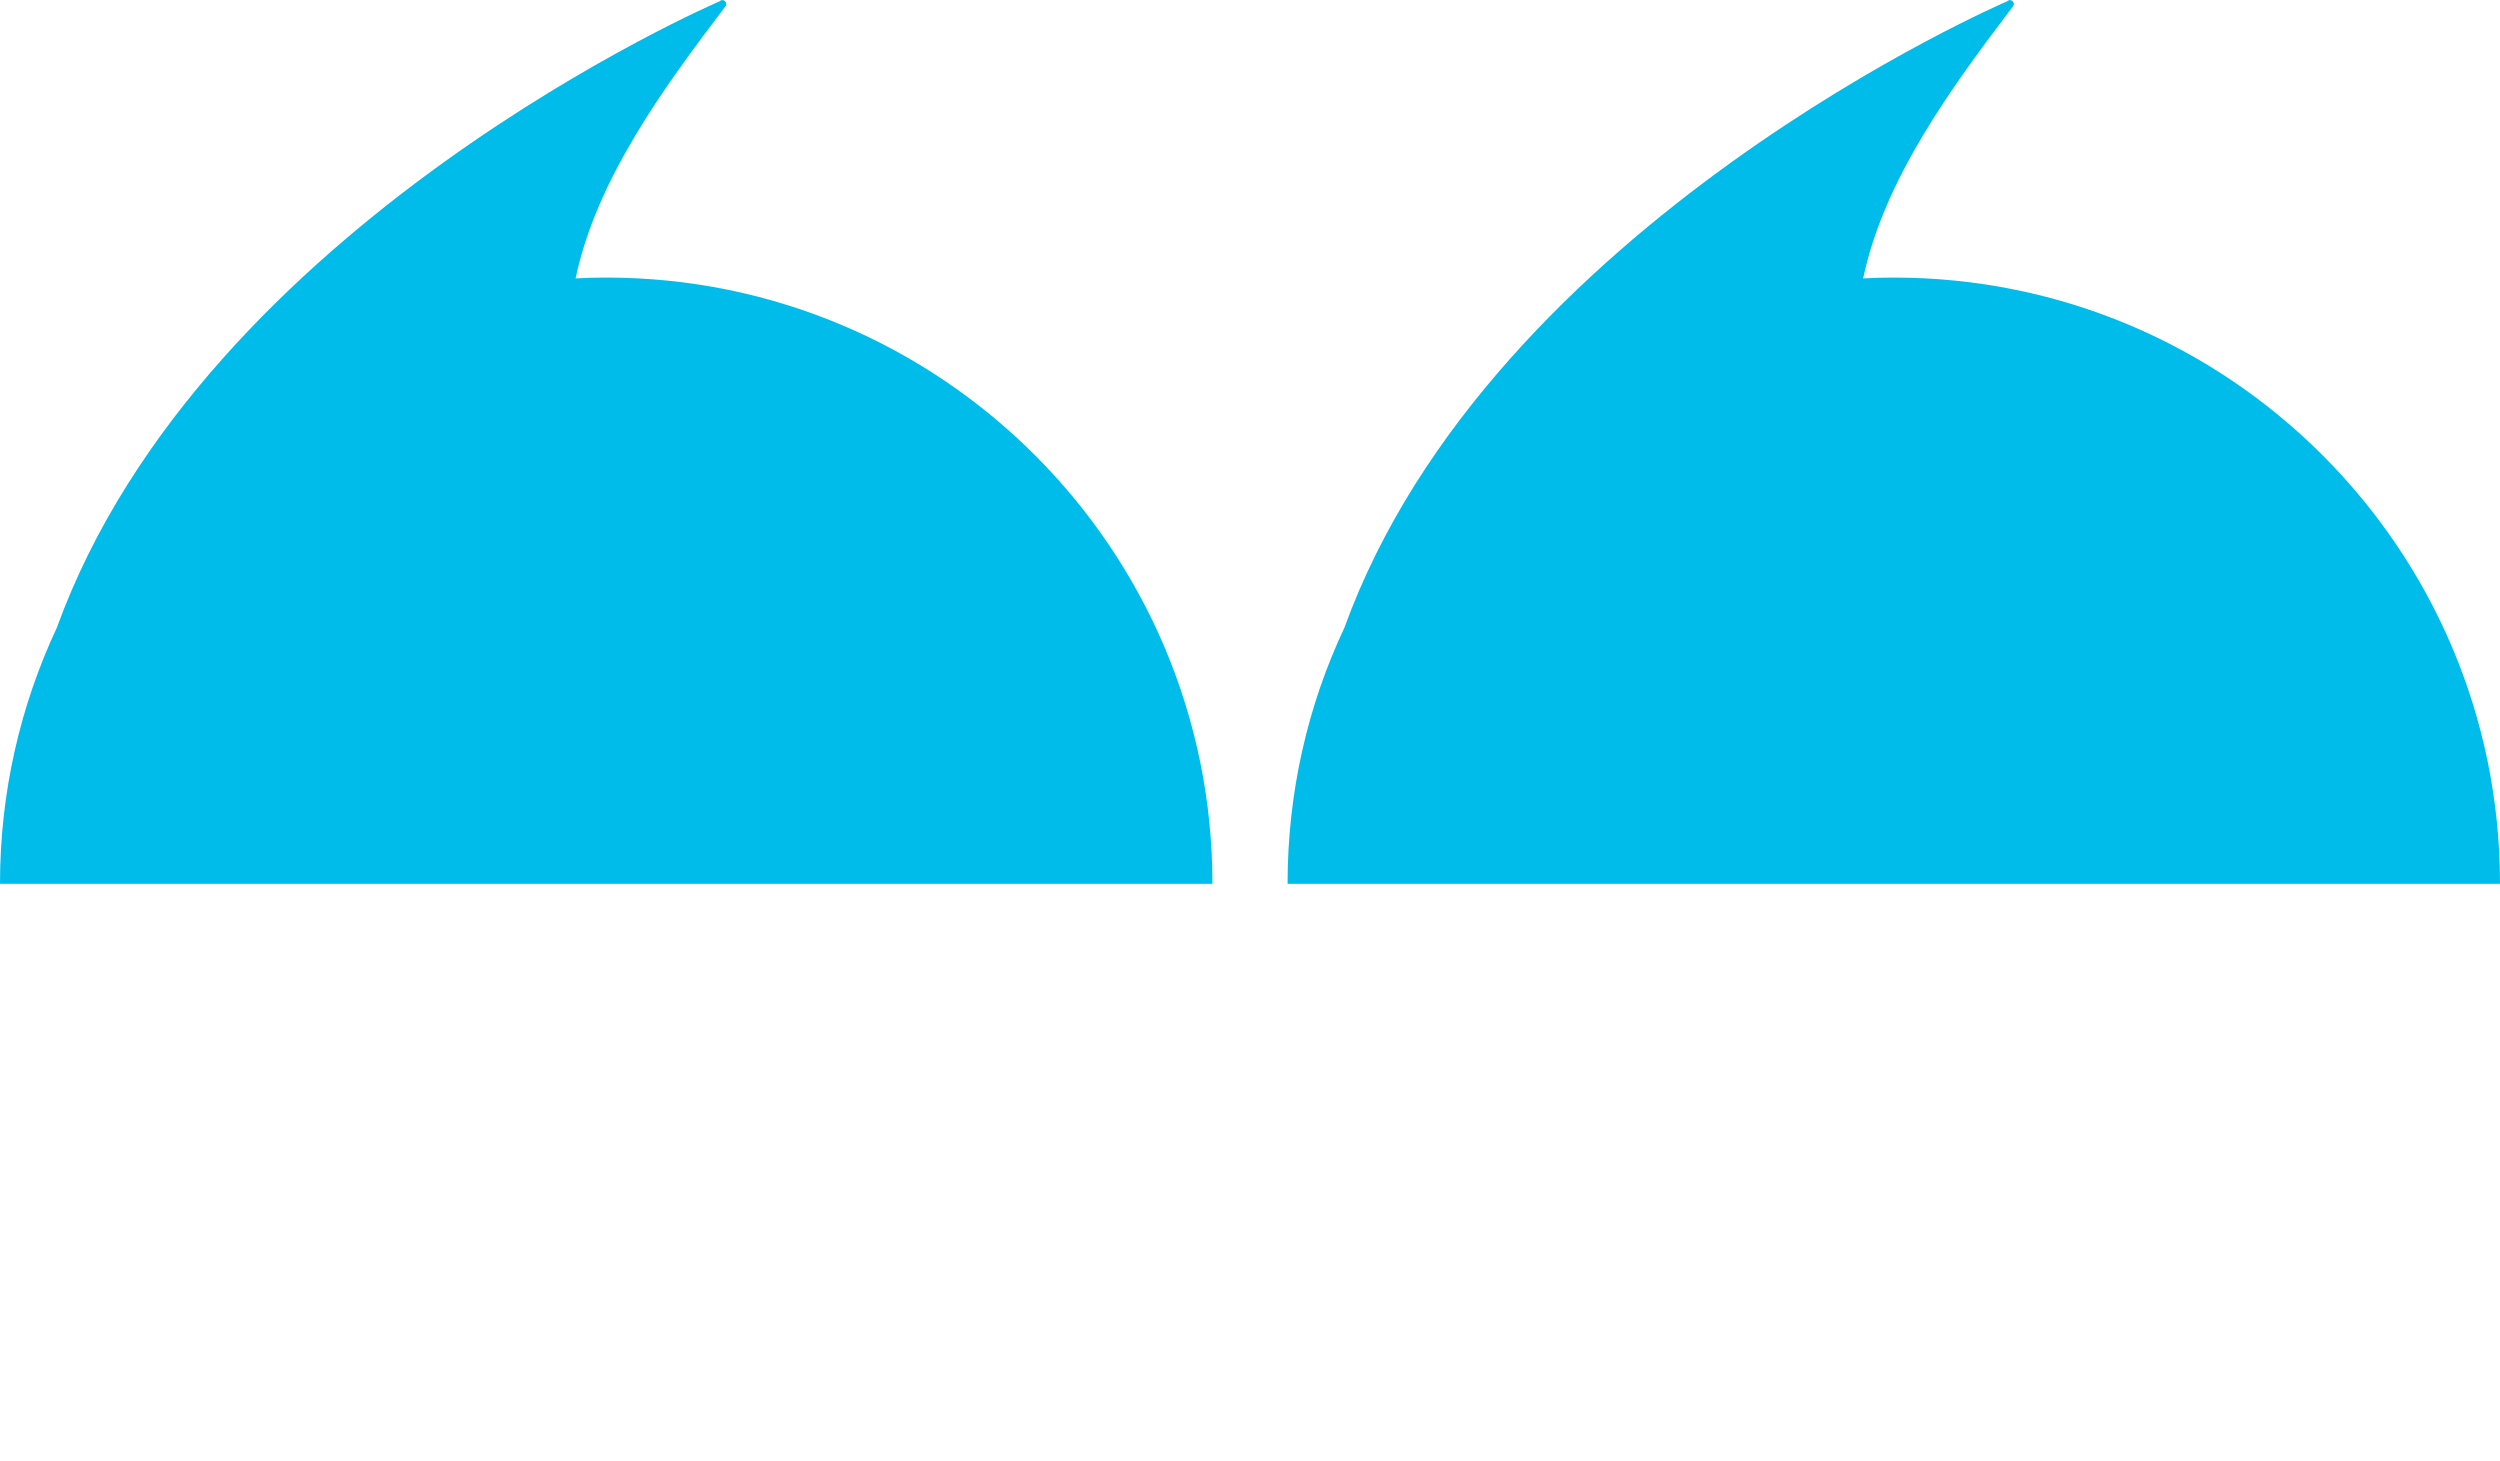
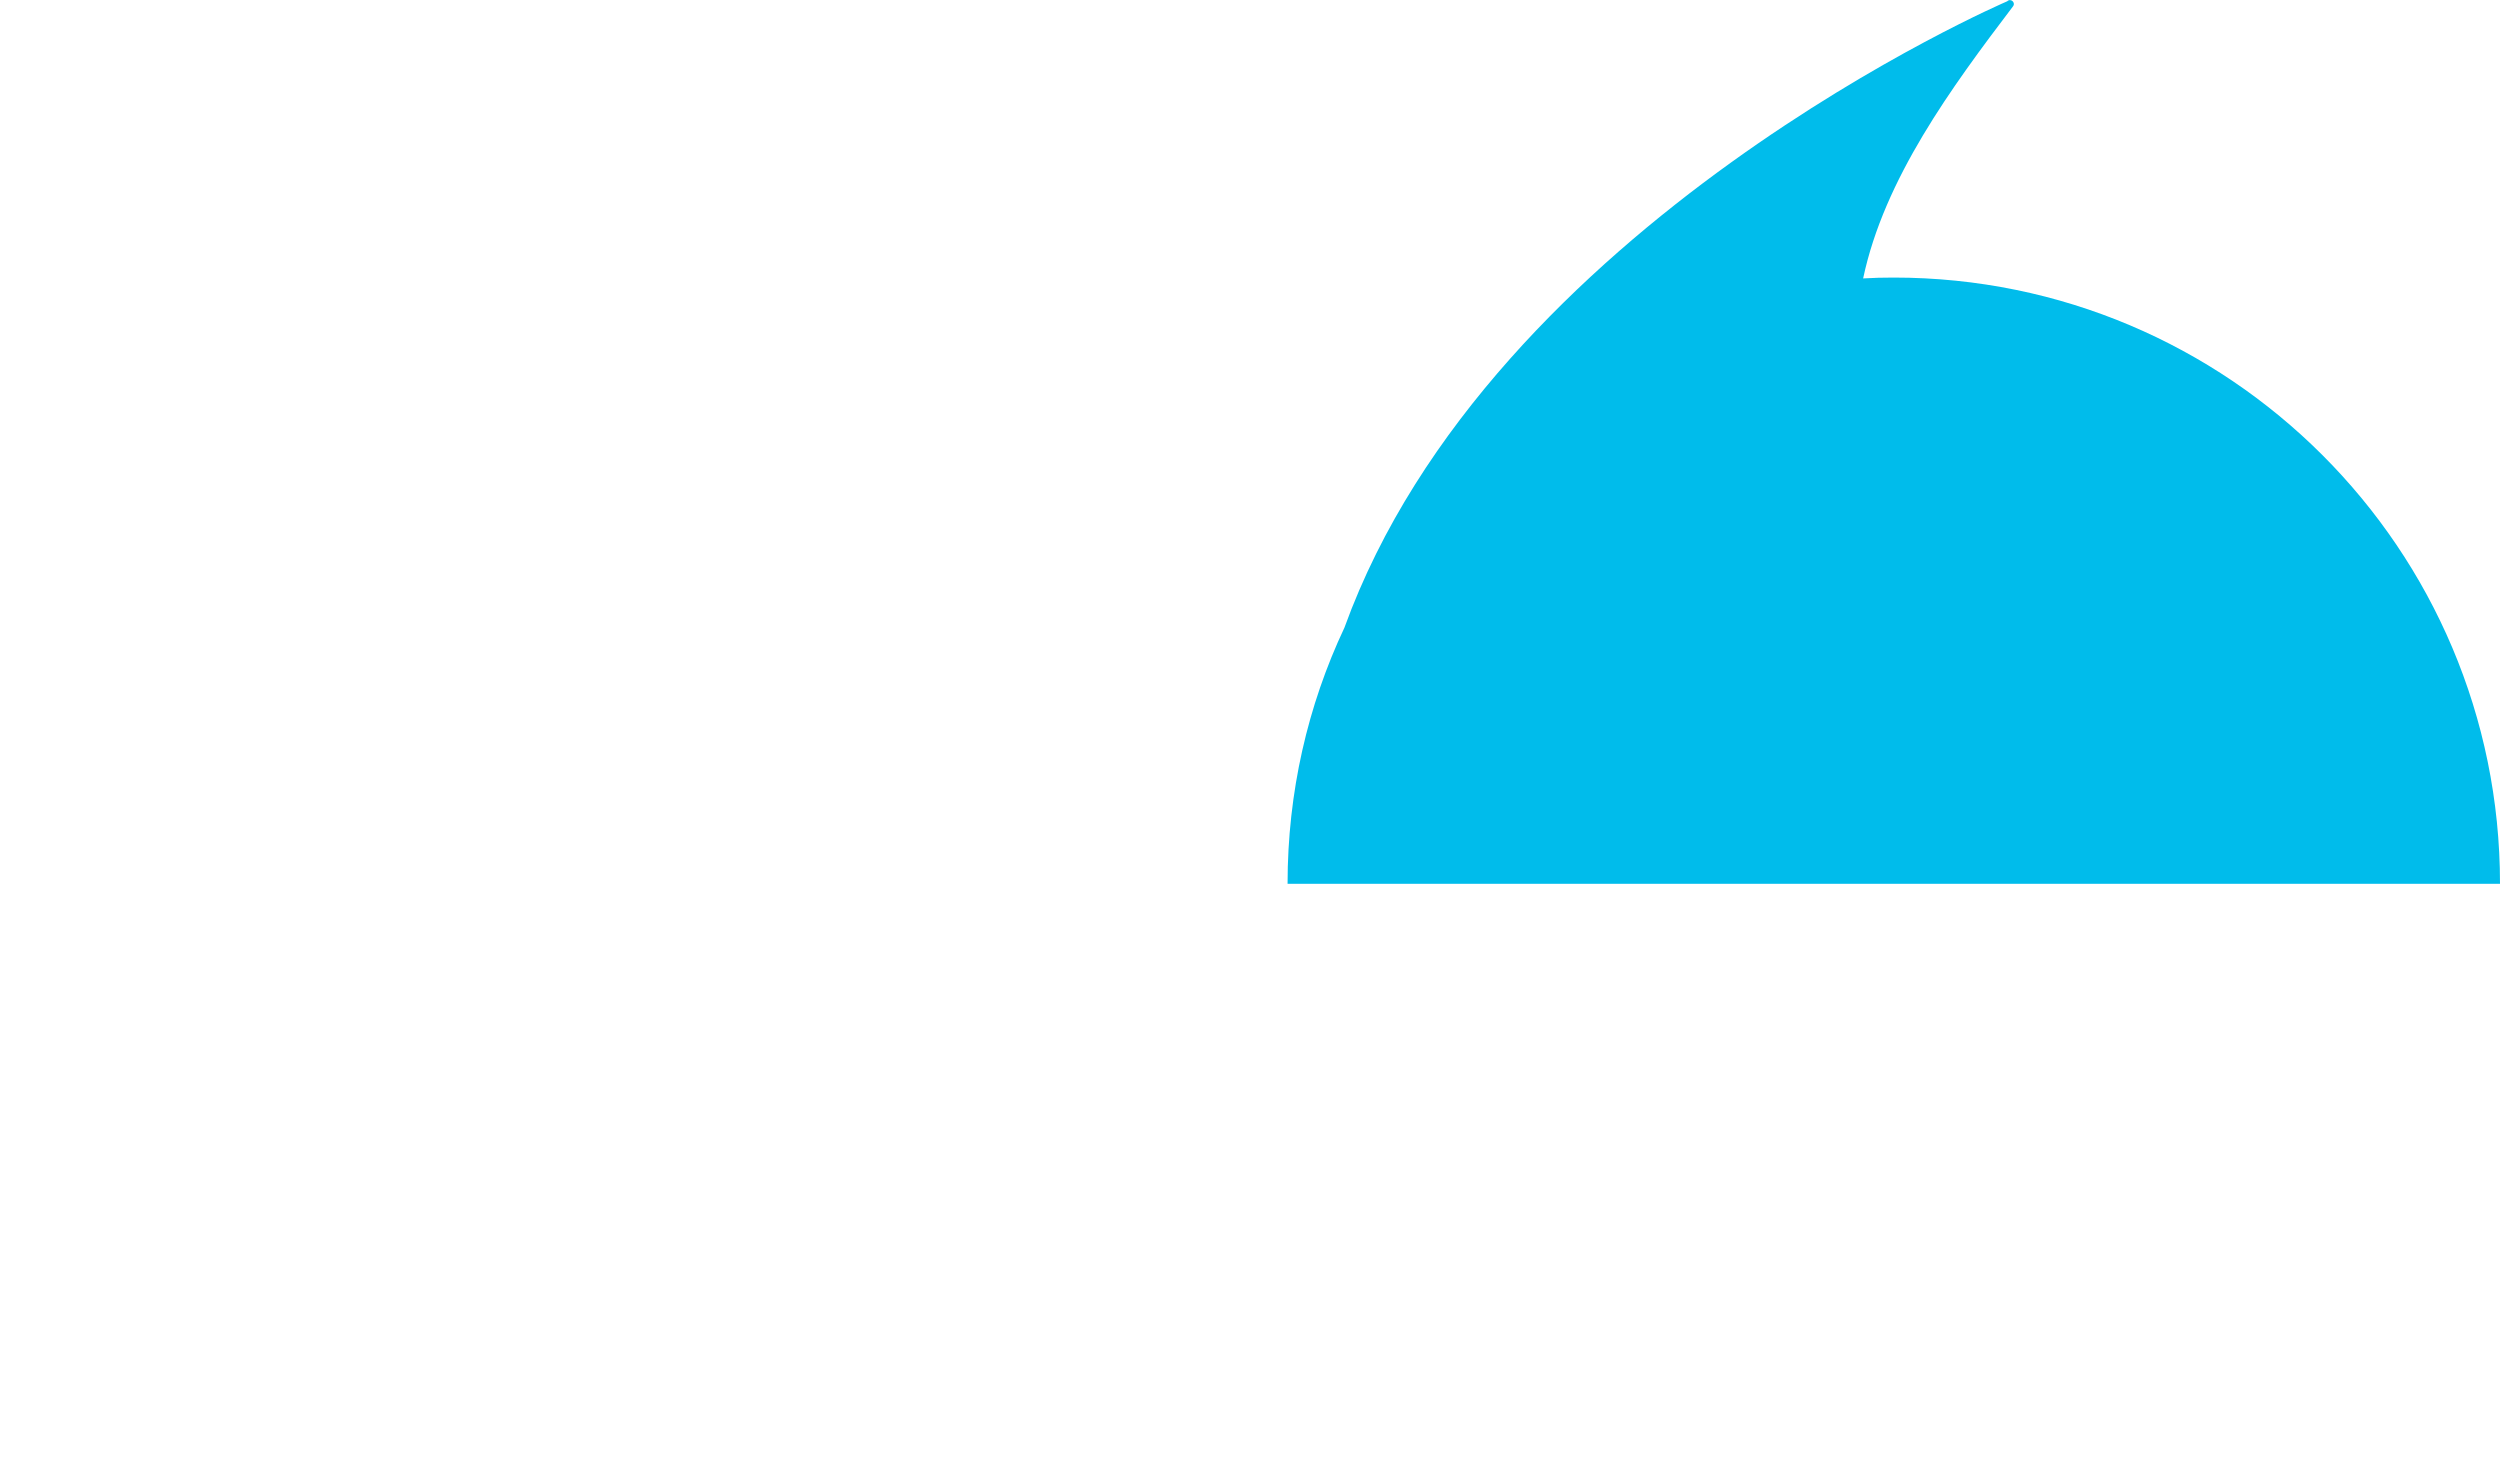
<svg xmlns="http://www.w3.org/2000/svg" width="100%" height="100%" x="0px" y="0px" viewBox="0 0 117.45 68.66" style="vertical-align: middle; max-width: 100%; width: 100%;">
  <g>
    <g>
      <path d="M60.49,41.52h56.96c0-15.73-12.75-28.48-28.48-28.48c-0.48,0-0.96,0.01-1.44,0.04c0.99-4.68,4.15-8.97,7.04-12.78    c0.14-0.18-0.11-0.4-0.27-0.24c0,0-24.24,10.4-31.14,29.43C61.44,33.14,60.49,37.22,60.49,41.52z" fill="rgb(0,188,235)">
     </path>
    </g>
    <g>
-       <path d="M0,41.52h56.96c0-15.73-12.75-28.48-28.48-28.48c-0.48,0-0.96,0.01-1.44,0.04c0.99-4.68,4.15-8.97,7.04-12.78    c0.14-0.18-0.11-0.4-0.27-0.24c0,0-24.24,10.4-31.14,29.43C0.96,33.14,0,37.22,0,41.52z" fill="rgb(0,188,235)">
-      </path>
-     </g>
-     <path d="M88.97,68.66c11.52,0,20.87-9.34,20.87-20.87H68.1C68.1,59.32,77.44,68.66,88.97,68.66z" fill="rgba(197,17,106,0)">
-     </path>
-     <path d="M28.48,68.66c11.52,0,20.87-9.34,20.87-20.87H7.61C7.61,59.32,16.96,68.66,28.48,68.66z" fill="rgba(197,17,106,0)">
+       </g>
+     <path d="M28.48,68.66H7.61C7.61,59.32,16.96,68.66,28.48,68.66z" fill="rgba(197,17,106,0)">
    </path>
  </g>
</svg>